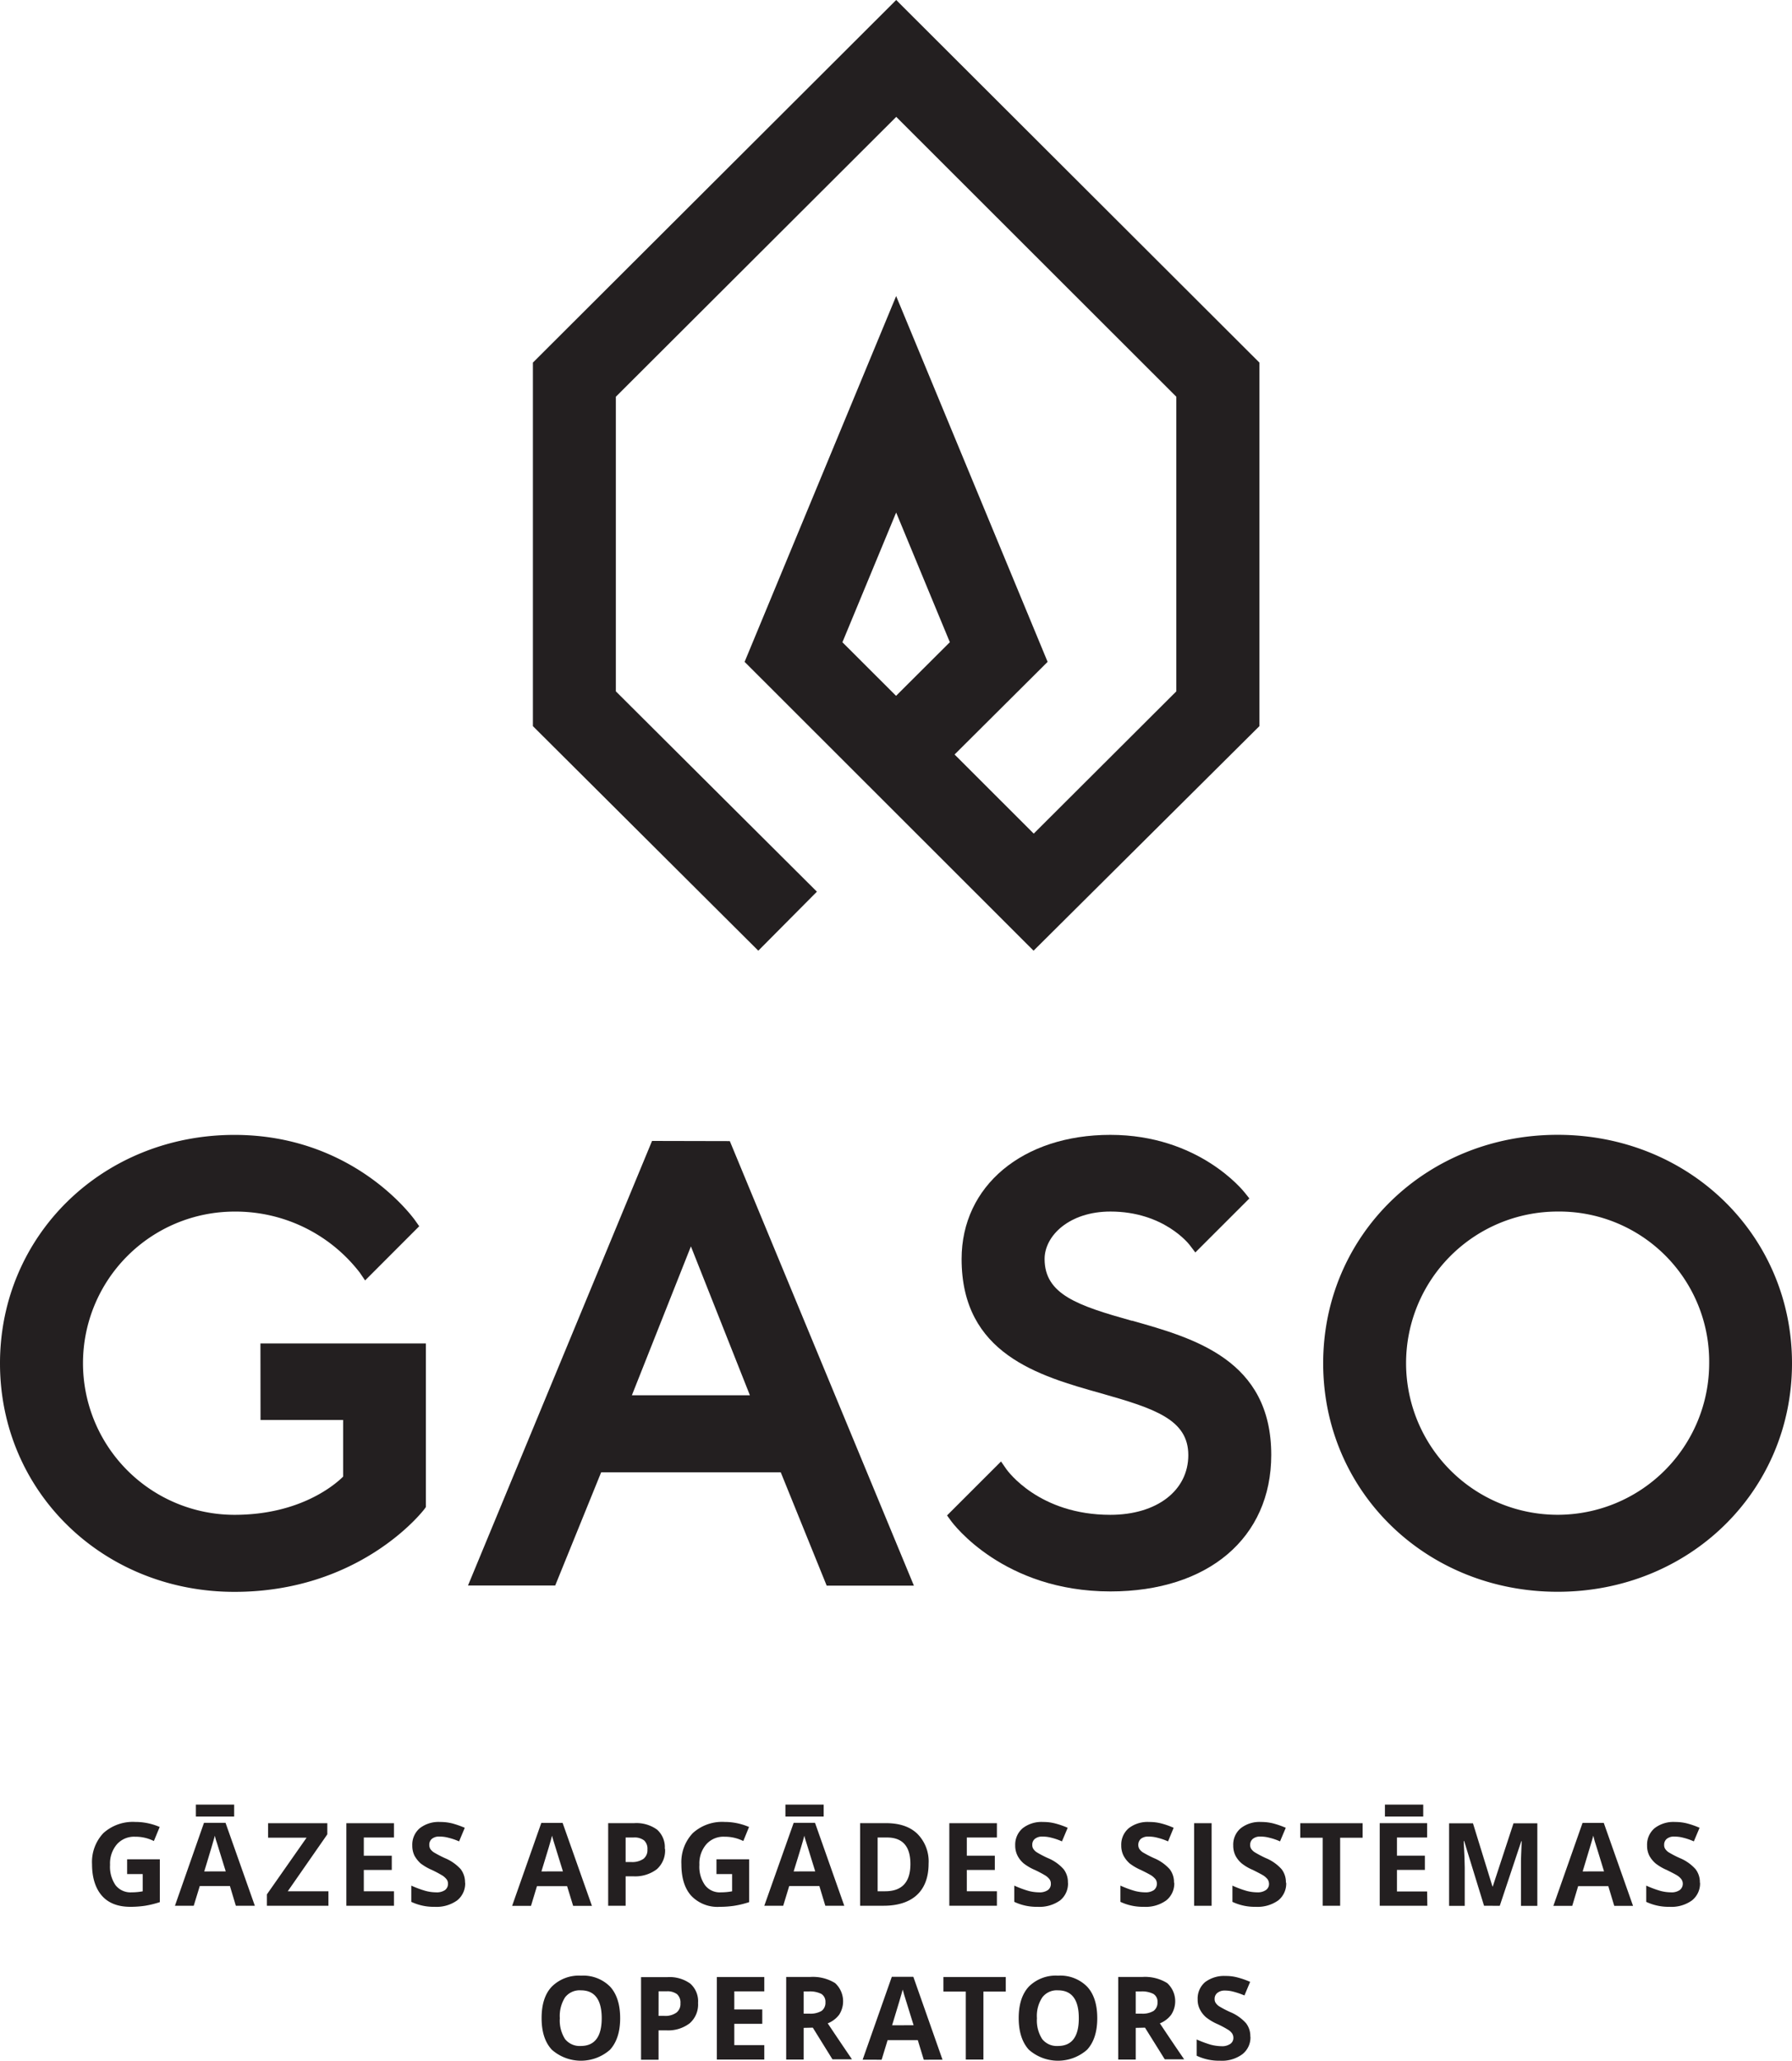
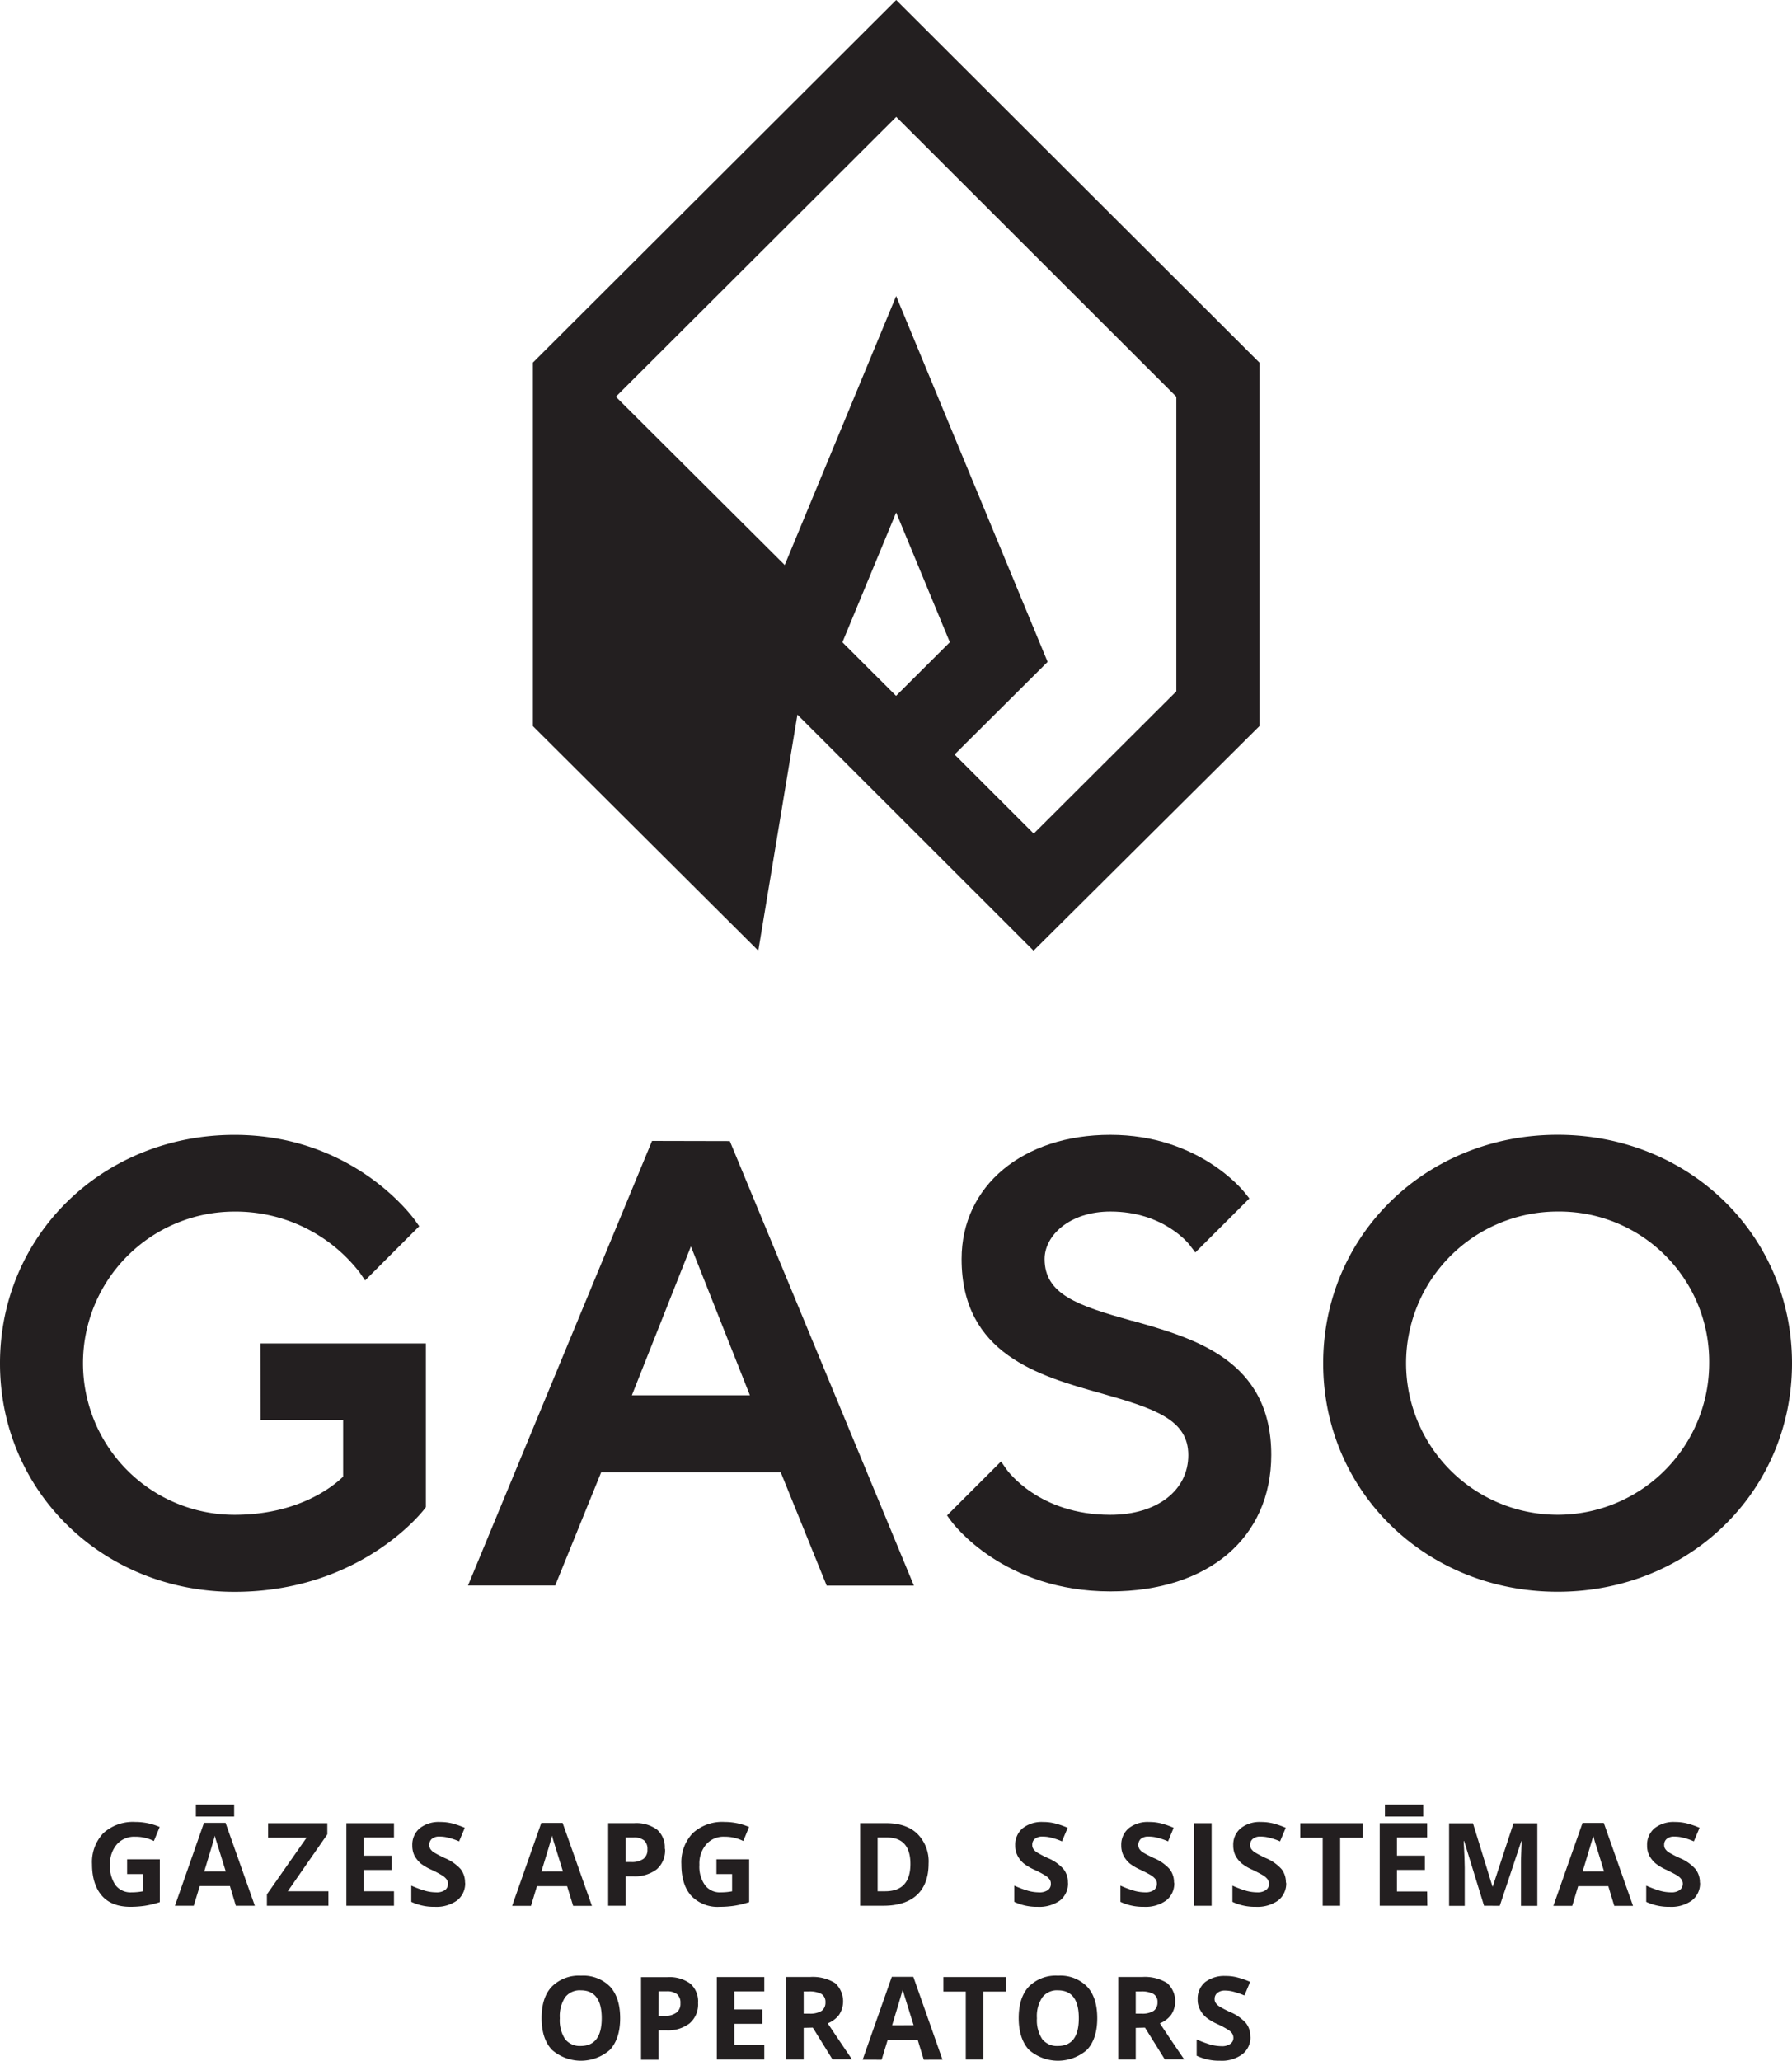
<svg xmlns="http://www.w3.org/2000/svg" width="415.87" height="478.035" viewBox="0 0 415.87 478.035">
  <g transform="translate(-427.16 -1214.88)">
    <path d="M483.27,1582.86h19.17V1596c-1.89,1.87-10,8.86-25.2,8.86a35.17,35.17,0,1,1,0-70.34,36.39,36.39,0,0,1,29.06,14.15l1.24,1.82,12.56-12.57-.88-1.25c-.57-.82-14.37-19.94-42-19.94-30.52,0-54.41,23.24-54.41,53s23.89,53,54.41,53c29,0,43.47-18.4,44.07-19.18l.36-.5v-37.94h-38.4Z" transform="translate(4.35 -38.59)" fill="#231f20" />
    <path d="M596.84,1577.13H569.45l13.7-34.54Zm-22.71-59-42.71,103.12h20.24L562.32,1595H604l10.66,26.29H634.9l-42.72-103.12Z" transform="translate(4.35 -38.59)" fill="#231f20" />
    <path d="M685.49,1559.85c-12.56-3.52-20.26-6.11-20.26-14.34,0-5.39,5.73-11,15.28-11,12.35,0,18.21,7.51,18.44,7.83l1.26,1.66,12.54-12.53-1-1.26c-.44-.56-10.74-13.49-31.27-13.49-20.31,0-34.51,11.83-34.51,28.79,0,22.07,17.94,27.11,32.38,31.17,12.54,3.54,20.23,6.12,20.23,14.33s-7.28,13.85-18.1,13.85c-16.54,0-23.83-10.19-24.13-10.6l-1.23-1.78L642.59,1605l.91,1.25c.49.68,12.2,16.38,37,16.38,22.67,0,37.33-12.42,37.33-31.66,0-22.07-17.94-27.1-32.35-31.16" transform="translate(4.35 -38.59)" fill="#231f20" />
    <path d="M819.46,1569.71a35.17,35.17,0,1,1-35.17-35.2,34.8,34.8,0,0,1,35.17,35.2m-35.17-53c-30.51,0-54.41,23.24-54.41,53s23.9,53,54.41,53,54.39-23.27,54.39-53-23.89-53-54.39-53" transform="translate(4.35 -38.59)" fill="#231f20" />
-     <path d="M618.31,1402.45l12.45,12.43,12.48-12.44-12.46-30.08ZM662.67,1474l-67.06-67,35.17-84.85L665.93,1407l-21.59,21.49,18.37,18.35,33.09-33V1345.5l-65-64.92-65.07,64.92v68.34l46.66,46.47L598.79,1474l-52.31-52.09v-84.33l84.31-84.11,84.29,84.11v84.33Z" transform="translate(4.35 -38.59)" fill="#231f20" />
+     <path d="M618.31,1402.45l12.45,12.43,12.48-12.44-12.46-30.08ZM662.67,1474l-67.06-67,35.17-84.85L665.93,1407l-21.59,21.49,18.37,18.35,33.09-33V1345.5l-65-64.92-65.07,64.92l46.66,46.47L598.79,1474l-52.31-52.09v-84.33l84.31-84.11,84.29,84.11v84.33Z" transform="translate(4.35 -38.59)" fill="#231f20" />
    <path d="M452.31,1684.77h7.59v9.93a22.074,22.074,0,0,1-3.47.85,23.305,23.305,0,0,1-3.35.24c-2.9,0-5.1-.86-6.59-2.54s-2.32-4.15-2.32-7.34a9.75,9.75,0,0,1,2.64-7.23,10.21,10.21,0,0,1,7.38-2.58,14.26,14.26,0,0,1,5.68,1.17l-1.35,3.26a9.461,9.461,0,0,0-4.35-1,5.311,5.311,0,0,0-4.23,1.76,6.829,6.829,0,0,0-1.59,4.75,7.54,7.54,0,0,0,1.28,4.74,4.39,4.39,0,0,0,3.73,1.65,13.449,13.449,0,0,0,2.57-.24v-4h-3.62Z" transform="translate(4.35 -38.59)" fill="#231f20" />
    <path d="M475.2,1687.57c-1.29-4.13-2-6.48-2.18-7a8.672,8.672,0,0,1-.34-1.29c-.31,1.12-1.12,3.88-2.47,8.3Zm-6.93-15.49h8.88v2.77h-8.88Zm9.27,23.46-1.37-4.57h-7l-1.4,4.57h-4.36l6.74-19.24h5l6.8,19.24Z" transform="translate(4.35 -38.59)" fill="#231f20" />
    <path d="M503.38,1656.95H489.1v-2.64l9.21-13.15h-8.93v-3.36h13.74v2.59l-9.18,13.2h9.44Z" fill="#231f20" />
    <path d="M518.59,1656.95H507.54V1637.8h11.05v3.32h-7v4.22h6.49v3.31h-6.49v4.94h7Z" fill="#231f20" />
    <path d="M530.76,1690.2a5,5,0,0,1-1.87,4.11,8.23,8.23,0,0,1-5.2,1.48,12.239,12.239,0,0,1-5.43-1.15v-3.77a23.493,23.493,0,0,0,3.29,1.22,9.524,9.524,0,0,0,2.45.34,3.391,3.391,0,0,0,2.06-.51,1.77,1.77,0,0,0,.71-1.51,1.61,1.61,0,0,0-.32-1,3.9,3.9,0,0,0-.93-.85,26.775,26.775,0,0,0-2.47-1.32,12.294,12.294,0,0,1-2.65-1.54,7.185,7.185,0,0,1-1.4-1.77,5.282,5.282,0,0,1-.51-2.36,5,5,0,0,1,1.72-4,7.1,7.1,0,0,1,4.77-1.46,11.309,11.309,0,0,1,2.86.35,22.222,22.222,0,0,1,2.83,1l-1.32,3.15a14.873,14.873,0,0,0-2.54-.86,7.481,7.481,0,0,0-2-.25,2.55,2.55,0,0,0-1.77.52,1.73,1.73,0,0,0-.6,1.4,1.82,1.82,0,0,0,.23.94,3,3,0,0,0,.78.77,25,25,0,0,0,2.58,1.35,10.311,10.311,0,0,1,3.7,2.58,5.05,5.05,0,0,1,1,3.14" transform="translate(4.35 -38.59)" fill="#231f20" />
    <path d="M553.45,1687.57c-1.29-4.13-2-6.48-2.17-7s-.28-1-.35-1.29c-.28,1.12-1.1,3.88-2.47,8.3Zm2.37,8-1.4-4.57h-7l-1.38,4.57h-4.38l6.77-19.24h4.95l6.8,19.24Z" transform="translate(4.35 -38.59)" fill="#231f20" />
    <path d="M568,1685.4h1.33a4.6,4.6,0,0,0,2.81-.74,2.56,2.56,0,0,0,.92-2.17,2.63,2.63,0,0,0-.77-2.1,3.62,3.62,0,0,0-2.45-.68H568Zm9.15-3.05a5.8,5.8,0,0,1-1.91,4.72,8.33,8.33,0,0,1-5.51,1.64H568v6.83h-4.05v-19.16H570a8.159,8.159,0,0,1,5.29,1.5,5.45,5.45,0,0,1,1.8,4.47" transform="translate(4.35 -38.59)" fill="#231f20" />
    <path d="M589.08,1684.77h7.59v9.93a21.746,21.746,0,0,1-3.49.85,22.289,22.289,0,0,1-3.33.24,8.41,8.41,0,0,1-6.6-2.54c-1.54-1.69-2.31-4.15-2.31-7.34a9.76,9.76,0,0,1,2.66-7.23,10.111,10.111,0,0,1,7.36-2.58,14.331,14.331,0,0,1,5.68,1.17l-1.33,3.26a9.531,9.531,0,0,0-4.36-1,5.29,5.29,0,0,0-4.23,1.76,6.79,6.79,0,0,0-1.6,4.75,7.36,7.36,0,0,0,1.31,4.74,4.29,4.29,0,0,0,3.7,1.65,13.614,13.614,0,0,0,2.58-.24v-4h-3.63Z" transform="translate(4.35 -38.59)" fill="#231f20" />
-     <path d="M612,1687.57c-1.28-4.13-2-6.48-2.17-7a13.292,13.292,0,0,1-.36-1.29c-.27,1.12-1.1,3.88-2.48,8.3Zm-6.92-15.49h8.88v2.77h-8.88Zm9.26,23.46-1.38-4.57h-7l-1.39,4.57h-4.39L607,1676.3h4.95l6.79,19.24Z" transform="translate(4.35 -38.59)" fill="#231f20" />
    <path d="M634.09,1685.87c0-4.11-1.81-6.16-5.45-6.16h-2.16v12.47h1.75q5.85,0,5.86-6.31m4.22-.1c0,3.14-.91,5.58-2.68,7.24s-4.4,2.53-7.77,2.53h-5.44v-19.16h6c3.15,0,5.58.82,7.29,2.48a9.06,9.06,0,0,1,2.6,6.91" transform="translate(4.35 -38.59)" fill="#231f20" />
-     <path d="M658.51,1656.95H647.47V1637.8h11.04v3.32h-6.98v4.22h6.5v3.31h-6.5v4.94h6.98Z" fill="#231f20" />
    <path d="M670.66,1690.2a5,5,0,0,1-1.84,4.11,8.251,8.251,0,0,1-5.2,1.48,12.11,12.11,0,0,1-5.42-1.15v-3.77a22.919,22.919,0,0,0,3.27,1.22,9.583,9.583,0,0,0,2.45.34,3.331,3.331,0,0,0,2.05-.51,1.72,1.72,0,0,0,.71-1.51,1.66,1.66,0,0,0-.3-1,3.659,3.659,0,0,0-.92-.85,27.388,27.388,0,0,0-2.48-1.32,11.605,11.605,0,0,1-2.63-1.54,6,6,0,0,1-1.4-1.77,5.159,5.159,0,0,1-.54-2.36,5,5,0,0,1,1.72-4,7.111,7.111,0,0,1,4.76-1.46,10.831,10.831,0,0,1,2.84.35,18.9,18.9,0,0,1,2.86,1l-1.33,3.15a14.405,14.405,0,0,0-2.51-.86,7.543,7.543,0,0,0-2-.25,2.62,2.62,0,0,0-1.77.52,1.71,1.71,0,0,0-.61,1.4,1.579,1.579,0,0,0,.25.94,2.721,2.721,0,0,0,.78.77,22.924,22.924,0,0,0,2.58,1.35,9.91,9.91,0,0,1,3.66,2.58,4.87,4.87,0,0,1,1,3.14" transform="translate(4.35 -38.59)" fill="#231f20" />
    <path d="M695.32,1690.2a5,5,0,0,1-1.87,4.11,8.149,8.149,0,0,1-5.18,1.48,12.291,12.291,0,0,1-5.44-1.15v-3.77a23.458,23.458,0,0,0,3.28,1.22,9.617,9.617,0,0,0,2.47.34,3.361,3.361,0,0,0,2-.51,1.9,1.9,0,0,0,.41-2.51,4.512,4.512,0,0,0-.92-.85c-.42-.27-1.23-.7-2.5-1.32a12.314,12.314,0,0,1-2.63-1.54,6.512,6.512,0,0,1-1.39-1.77,5.161,5.161,0,0,1-.53-2.36,5,5,0,0,1,1.72-4,7.111,7.111,0,0,1,4.76-1.46,10.911,10.911,0,0,1,2.85.35,18.6,18.6,0,0,1,2.83,1l-1.3,3.15a14.8,14.8,0,0,0-2.53-.86,7.6,7.6,0,0,0-2-.25,2.63,2.63,0,0,0-1.78.52,1.92,1.92,0,0,0-.35,2.34,3,3,0,0,0,.77.77,25.594,25.594,0,0,0,2.59,1.35,10.2,10.2,0,0,1,3.68,2.58,4.93,4.93,0,0,1,1,3.14" transform="translate(4.35 -38.59)" fill="#231f20" />
    <rect width="4.06" height="19.16" transform="translate(704.28 1637.8)" fill="#231f20" />
    <path d="M721.3,1690.2a5,5,0,0,1-1.86,4.11,8.28,8.28,0,0,1-5.21,1.48,12.178,12.178,0,0,1-5.41-1.15v-3.77a22.506,22.506,0,0,0,3.27,1.22,9.616,9.616,0,0,0,2.47.34,3.329,3.329,0,0,0,2-.51,1.7,1.7,0,0,0,.75-1.51,2,2,0,0,0-.32-1,4.108,4.108,0,0,0-.93-.85c-.43-.27-1.25-.7-2.48-1.32a10.747,10.747,0,0,1-2.63-1.54,6.09,6.09,0,0,1-1.42-1.77,5.282,5.282,0,0,1-.52-2.36,4.94,4.94,0,0,1,1.73-4,7.06,7.06,0,0,1,4.76-1.46,11.242,11.242,0,0,1,2.85.35,20.484,20.484,0,0,1,2.85,1l-1.33,3.15a13.993,13.993,0,0,0-2.54-.86,7.482,7.482,0,0,0-2-.25,2.579,2.579,0,0,0-1.77.52,1.74,1.74,0,0,0-.62,1.4,1.58,1.58,0,0,0,.25.94,2.819,2.819,0,0,0,.8.77,25.031,25.031,0,0,0,2.56,1.35,10.11,10.11,0,0,1,3.68,2.58,4.939,4.939,0,0,1,1,3.14" transform="translate(4.35 -38.59)" fill="#231f20" />
    <path d="M738.17,1656.95h-4.05v-15.78h-5.2v-3.37h14.46v3.37h-5.21Z" fill="#231f20" />
    <path d="M744.21,1672.08h8.89v2.77h-8.89Zm9.84,23.46H743v-19.16h11v3.33h-7v4.21h6.48v3.31H747v5h7Z" transform="translate(4.35 -38.59)" fill="#231f20" />
    <path d="M767.21,1695.54l-4.61-15h-.11c.17,3.06.24,5.09.24,6.09v8.94H759.1v-19.16h5.54l4.52,14.65h.08l4.81-14.65h5.53v19.16h-3.8v-10.56c0-.56.09-2,.17-4.45h-.09l-5,15Z" transform="translate(4.35 -38.59)" fill="#231f20" />
    <path d="M795.06,1687.57c-1.25-4.13-2-6.48-2.16-7s-.26-1-.33-1.29c-.29,1.12-1.14,3.88-2.47,8.3Zm2.37,8-1.38-4.57h-7l-1.37,4.57H783.3l6.77-19.24H795l6.79,19.24Z" transform="translate(4.35 -38.59)" fill="#231f20" />
    <path d="M817.34,1690.2a5,5,0,0,1-1.88,4.11,8.149,8.149,0,0,1-5.18,1.48,12.21,12.21,0,0,1-5.43-1.15v-3.77a23.941,23.941,0,0,0,3.28,1.22,9.547,9.547,0,0,0,2.47.34,3.289,3.289,0,0,0,2-.51,1.84,1.84,0,0,0,.42-2.51,3.659,3.659,0,0,0-.92-.85c-.41-.27-1.25-.7-2.49-1.32a11.489,11.489,0,0,1-2.62-1.54,6.629,6.629,0,0,1-1.42-1.77,5.151,5.151,0,0,1-.52-2.36,5,5,0,0,1,1.72-4,7.119,7.119,0,0,1,4.77-1.46,11.186,11.186,0,0,1,2.85.35,19.489,19.489,0,0,1,2.84,1l-1.33,3.15a14.405,14.405,0,0,0-2.51-.86,7.683,7.683,0,0,0-2-.25,2.578,2.578,0,0,0-1.77.52,1.739,1.739,0,0,0-.61,1.4,1.58,1.58,0,0,0,.25.94,2.721,2.721,0,0,0,.78.77,22.009,22.009,0,0,0,2.6,1.35,10,10,0,0,1,3.66,2.58,4.94,4.94,0,0,1,1,3.14" transform="translate(4.35 -38.59)" fill="#231f20" />
    <path d="M552.73,1721.63a8,8,0,0,0,1.2,4.82,4.33,4.33,0,0,0,3.65,1.62c3.24,0,4.87-2.15,4.87-6.44s-1.63-6.47-4.83-6.47a4.29,4.29,0,0,0-3.67,1.62,8.06,8.06,0,0,0-1.22,4.85m14,0c0,3.16-.79,5.59-2.35,7.31a10.21,10.21,0,0,1-13.5,0c-1.61-1.72-2.38-4.17-2.38-7.34s.77-5.63,2.38-7.31a8.892,8.892,0,0,1,6.78-2.53,8.761,8.761,0,0,1,6.75,2.56c1.53,1.68,2.32,4.12,2.32,7.31" transform="translate(4.35 -38.59)" fill="#231f20" />
    <path d="M575.64,1721.09H577a4.38,4.38,0,0,0,2.79-.76,2.51,2.51,0,0,0,.93-2.14,2.63,2.63,0,0,0-.78-2.13,3.74,3.74,0,0,0-2.44-.67h-1.85Zm9.17-3a5.78,5.78,0,0,1-1.95,4.72,8.2,8.2,0,0,1-5.48,1.63h-1.74v6.82h-4.06V1712.1h6.12a8.2,8.2,0,0,1,5.3,1.5,5.47,5.47,0,0,1,1.81,4.49" transform="translate(4.35 -38.59)" fill="#231f20" />
    <path d="M604.53,1692.63H593.52v-19.15h11.01v3.33h-6.96v4.2h6.49v3.33h-6.49v4.94h6.96Z" fill="#231f20" />
    <path d="M609.32,1720.57h1.3a5.069,5.069,0,0,0,2.86-.64,2.34,2.34,0,0,0,.89-2,2.14,2.14,0,0,0-.93-1.93,5.9,5.9,0,0,0-2.92-.58h-1.2Zm0,3.3v7.35h-4.06v-19.16h5.57a9.808,9.808,0,0,1,5.78,1.42,5.73,5.73,0,0,1,.94,7.34,6.151,6.151,0,0,1-2.65,2c2.89,4.33,4.77,7.08,5.63,8.35H616l-4.56-7.35Z" transform="translate(4.35 -38.59)" fill="#231f20" />
    <path d="M634.83,1723.26q-1.94-6.21-2.17-7c-.16-.54-.27-1-.35-1.27-.29,1.08-1.12,3.85-2.47,8.28Zm2.36,8-1.39-4.55h-7l-1.39,4.55H623l6.77-19.23h5l6.77,19.23Z" transform="translate(4.35 -38.59)" fill="#231f20" />
    <path d="M655.38,1692.63h-4.09v-15.77H646.1v-3.38h14.47v3.38h-5.19Z" fill="#231f20" />
    <path d="M663.45,1721.63a8,8,0,0,0,1.21,4.82,4.31,4.31,0,0,0,3.66,1.62c3.25,0,4.85-2.15,4.85-6.44s-1.6-6.47-4.84-6.47a4.22,4.22,0,0,0-3.62,1.62,7.781,7.781,0,0,0-1.26,4.85m14,0c0,3.16-.78,5.59-2.36,7.31a10.22,10.22,0,0,1-13.51,0q-2.35-2.58-2.36-7.34c0-3.18.79-5.63,2.36-7.31a8.819,8.819,0,0,1,6.77-2.53,8.72,8.72,0,0,1,6.76,2.56q2.34,2.52,2.34,7.31" transform="translate(4.35 -38.59)" fill="#231f20" />
    <path d="M686.38,1720.57h1.29a4.921,4.921,0,0,0,2.86-.64,2.34,2.34,0,0,0,.9-2,2.09,2.09,0,0,0-.94-1.93,5.769,5.769,0,0,0-2.89-.58h-1.22Zm0,3.3v7.35h-4.06v-19.16h5.57a9.821,9.821,0,0,1,5.79,1.42,5.71,5.71,0,0,1,.93,7.34,6.089,6.089,0,0,1-2.63,2c2.88,4.33,4.77,7.08,5.64,8.35h-4.5l-4.59-7.35Z" transform="translate(4.35 -38.59)" fill="#231f20" />
    <path d="M713,1725.9a4.93,4.93,0,0,1-1.87,4.08,8,8,0,0,1-5.19,1.51,12.1,12.1,0,0,1-5.42-1.16v-3.77a25.823,25.823,0,0,0,3.29,1.22,10.49,10.49,0,0,0,2.46.34,3.309,3.309,0,0,0,2.05-.53,1.66,1.66,0,0,0,.72-1.48,1.77,1.77,0,0,0-.33-1,3.132,3.132,0,0,0-.92-.82,22.566,22.566,0,0,0-2.49-1.32,11.792,11.792,0,0,1-2.62-1.57,5.928,5.928,0,0,1-1.39-1.78,4.861,4.861,0,0,1-.54-2.35,5,5,0,0,1,1.71-4,7.309,7.309,0,0,1,4.76-1.44,10.359,10.359,0,0,1,2.87.37,18.592,18.592,0,0,1,2.84,1l-1.32,3.15a18.3,18.3,0,0,0-2.54-.87,7.542,7.542,0,0,0-2-.27,2.67,2.67,0,0,0-1.76.56,1.71,1.71,0,0,0-.62,1.39,1.529,1.529,0,0,0,.26.94,2.83,2.83,0,0,0,.78.76,22.475,22.475,0,0,0,2.59,1.35,10.119,10.119,0,0,1,3.65,2.57,4.87,4.87,0,0,1,1,3.17" transform="translate(4.35 -38.59)" fill="#231f20" />
  </g>
</svg>